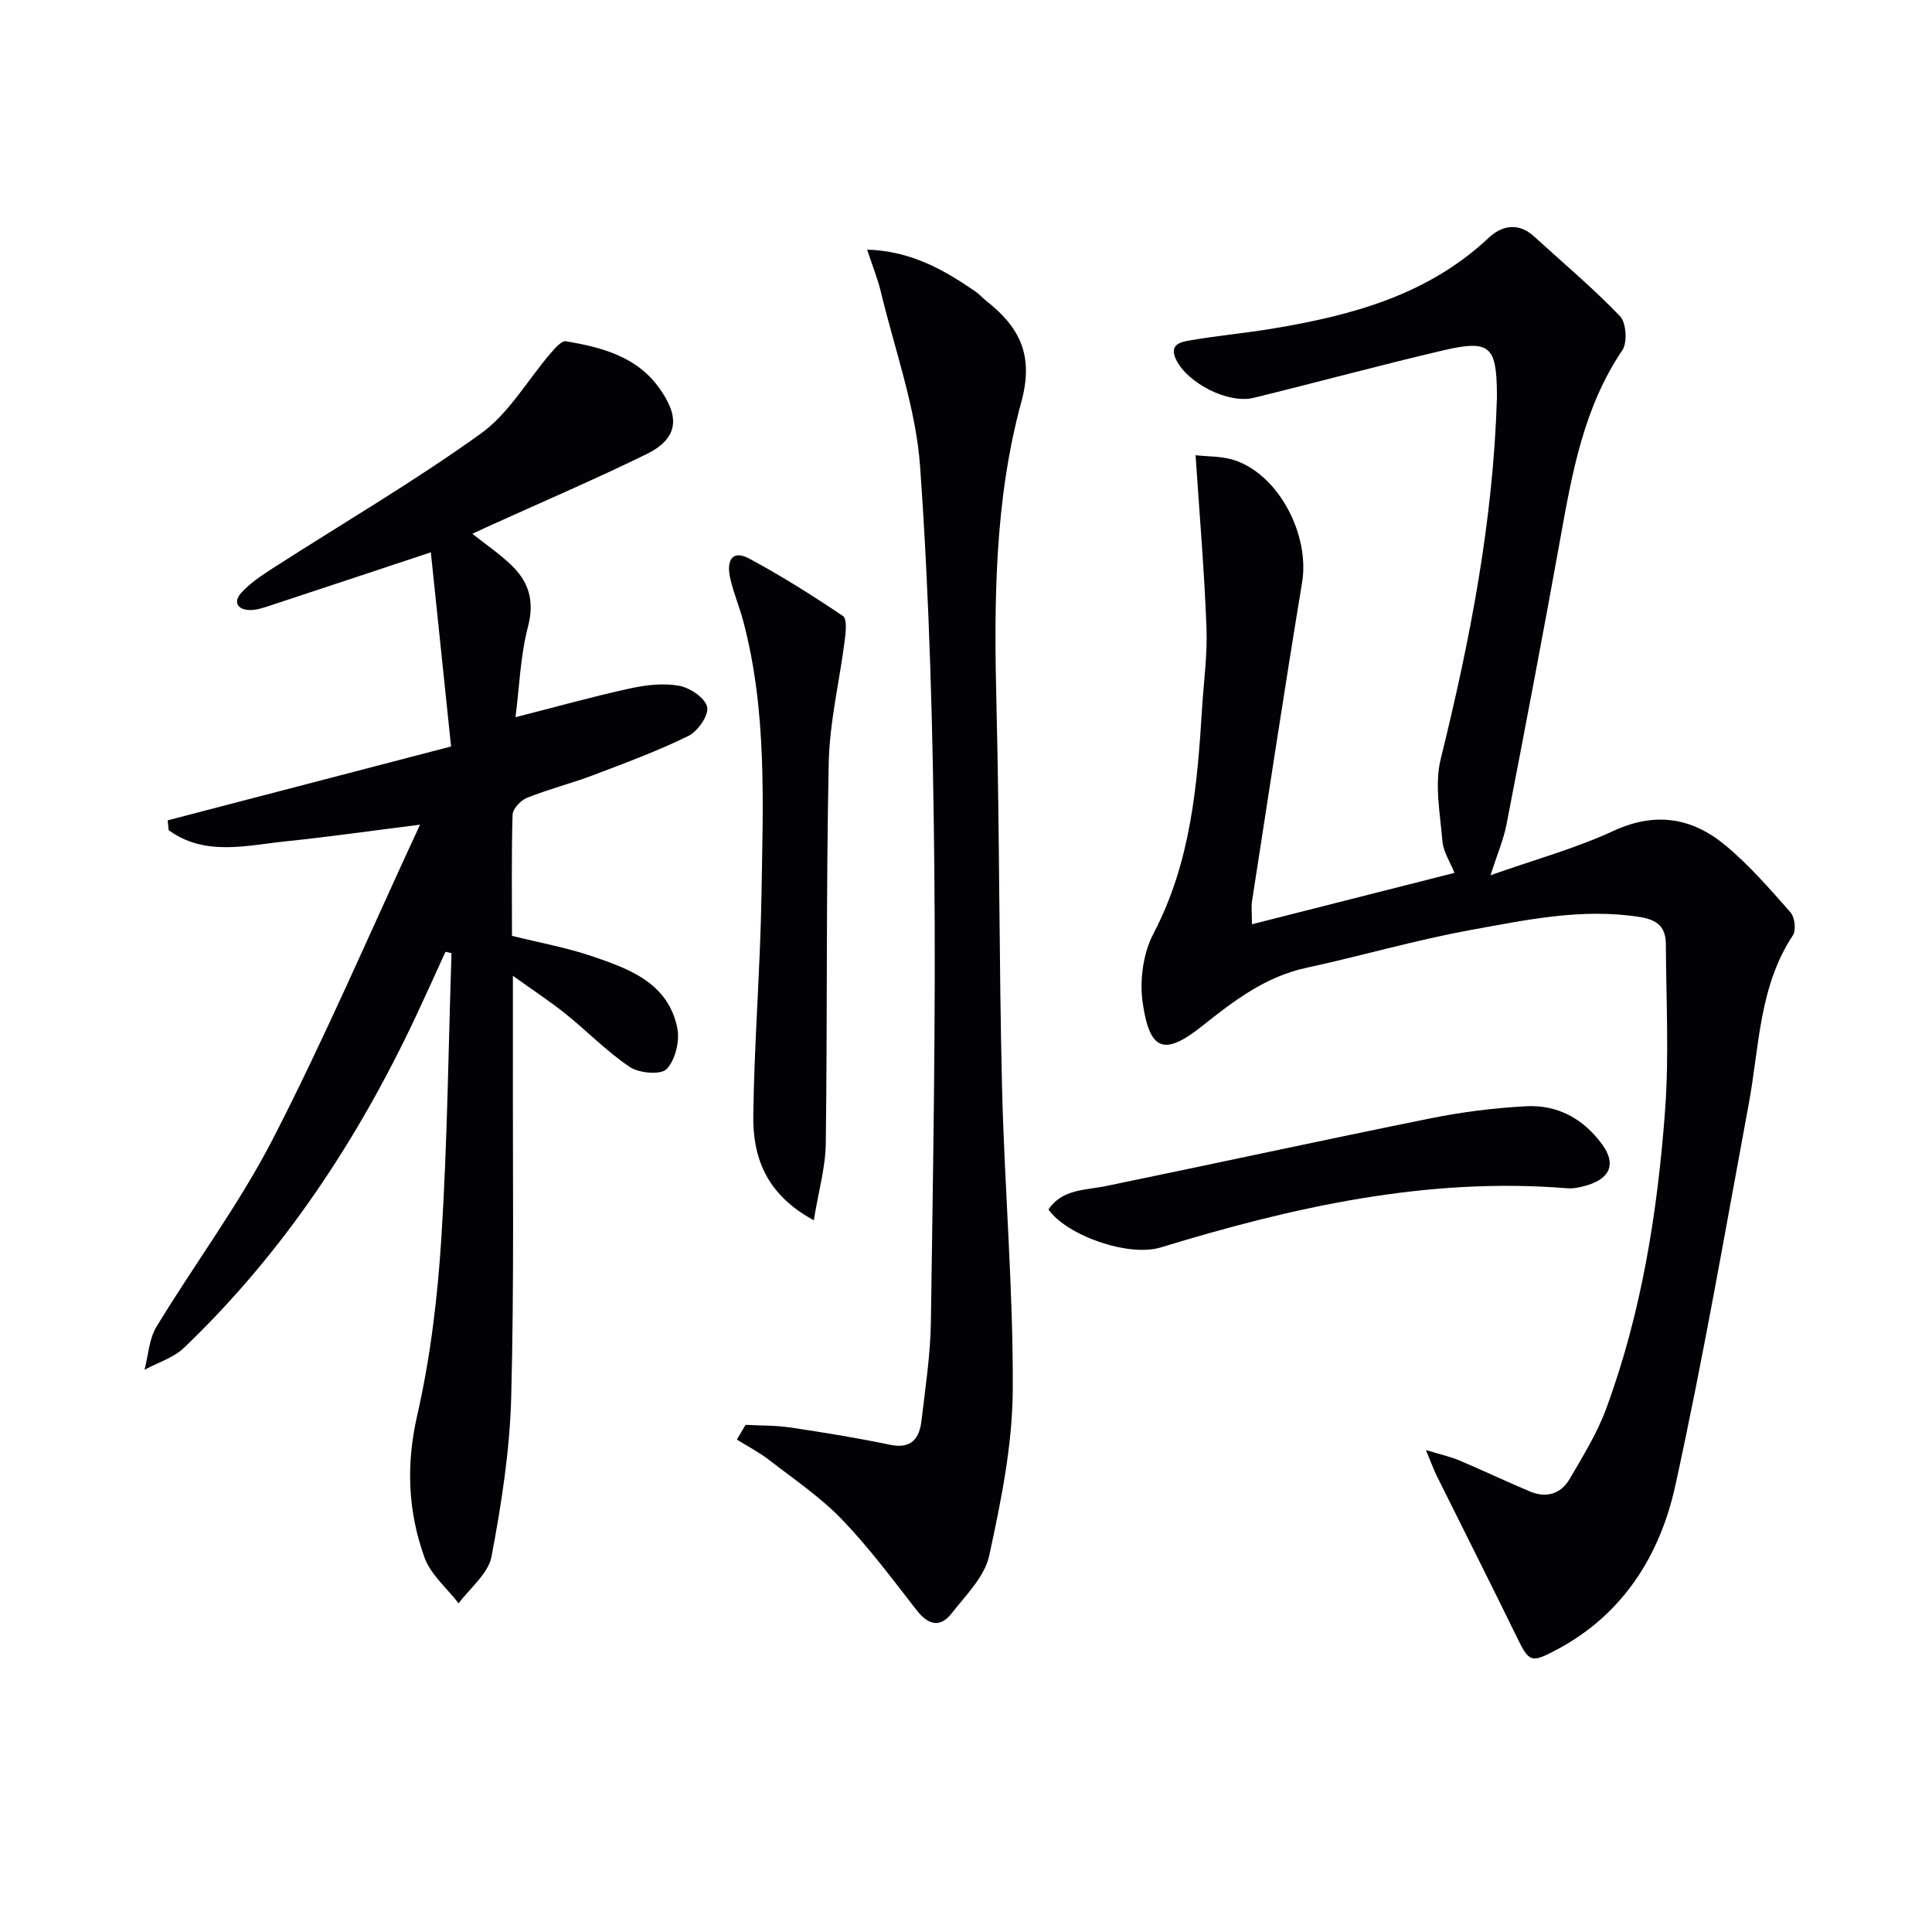
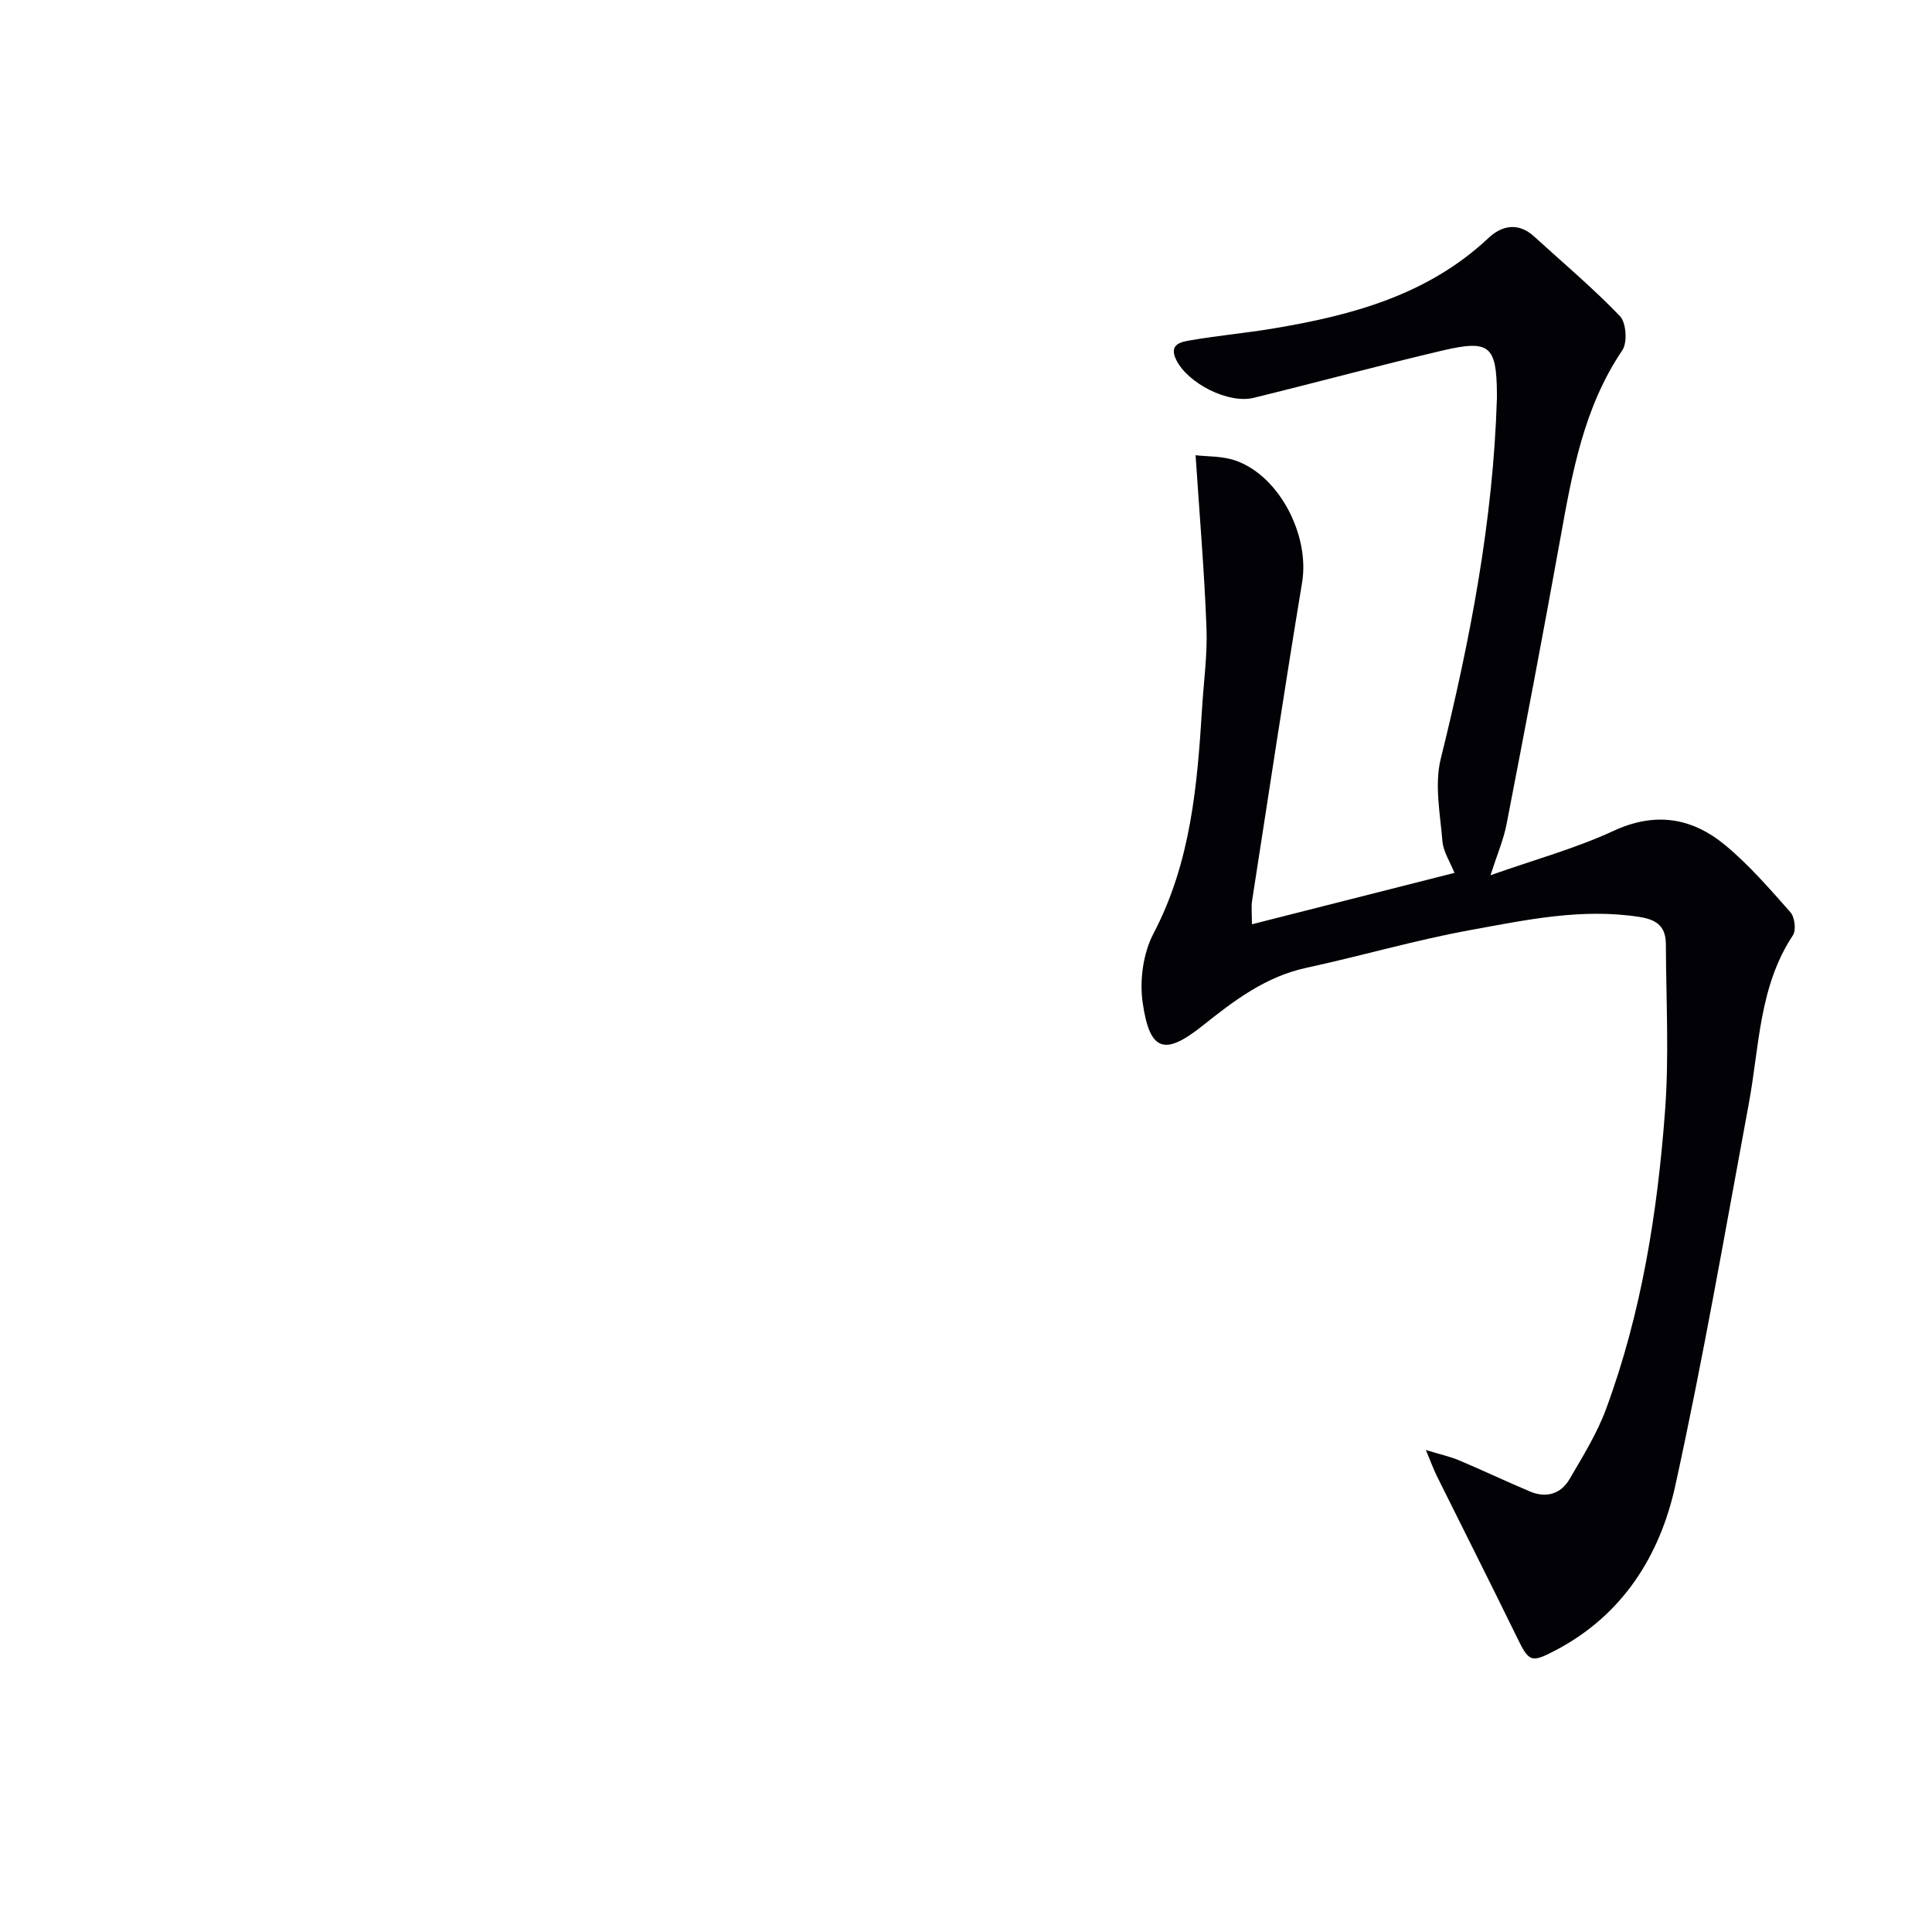
<svg xmlns="http://www.w3.org/2000/svg" enable-background="new 0 0 400 400" viewBox="0 0 400 400">
  <path d="m247.53 94.25c2.29.29 5.66.12 8.55 1.2 9.03 3.38 15.08 15.58 13.51 25.12-3.63 21.95-6.95 43.95-10.36 65.93-.2 1.28-.03 2.61-.03 4.86 14.13-3.59 27.84-7.07 41.93-10.64-.93-2.33-2.31-4.39-2.49-6.55-.47-5.68-1.67-11.72-.35-17.06 6.08-24.57 10.86-49.29 11.63-74.66.01-.33 0-.67 0-1-.08-9.87-1.51-11.17-11.3-8.87-13.07 3.07-26.03 6.6-39.08 9.79-5.23 1.28-13.62-3-16.01-7.85-1.66-3.37 1.15-3.76 3.11-4.09 5.55-.95 11.18-1.46 16.73-2.38 16.41-2.72 32.19-6.92 44.83-18.8 2.72-2.56 6.15-3.28 9.4-.31 5.98 5.46 12.21 10.69 17.8 16.52 1.3 1.36 1.57 5.46.48 7.07-8 11.83-10.38 25.36-12.83 38.96-3.56 19.75-7.32 39.47-11.14 59.18-.62 3.19-1.94 6.24-3.32 10.54 9.14-3.23 17.61-5.55 25.46-9.18 8.68-4.02 16.26-2.73 23.12 2.94 4.95 4.1 9.23 9.05 13.51 13.89.9 1.01 1.23 3.71.53 4.77-7.04 10.62-6.94 23.02-9.14 34.86-4.89 26.39-9.46 52.86-15.21 79.07-3.18 14.5-10.88 26.78-24.7 34.07-5.23 2.76-5.6 2.47-8.14-2.74-5.44-11.15-11.05-22.22-16.56-33.34-.64-1.3-1.13-2.67-2.25-5.34 3.1.95 5.09 1.38 6.93 2.16 4.9 2.07 9.7 4.35 14.6 6.42 3.38 1.43 6.4.54 8.22-2.56 2.75-4.71 5.68-9.43 7.56-14.51 7.36-19.94 10.66-40.8 12.22-61.86.84-11.38.21-22.87.16-34.31-.01-3.46-1.55-5.09-5.37-5.69-11.98-1.9-23.56.6-35.11 2.7-11.41 2.08-22.59 5.36-33.94 7.81-8.47 1.83-14.99 6.8-21.51 12-7.87 6.27-10.93 5.33-12.39-4.77-.67-4.62.09-10.24 2.24-14.33 7.76-14.79 9.07-30.73 10.07-46.85.34-5.46 1.11-10.95.9-16.39-.43-11.55-1.41-23.04-2.26-35.78z" fill="#010106" />
-   <path d="m106 193.76c5.72 1.42 11.29 2.42 16.59 4.22 7.76 2.63 15.8 5.57 17.65 14.94.52 2.66-.43 6.53-2.21 8.41-1.18 1.25-5.68.88-7.6-.4-4.76-3.18-8.82-7.4-13.31-11.01-3.2-2.57-6.65-4.82-10.93-7.89 0 5.85.01 10.56 0 15.27-.06 23.99.28 47.99-.35 71.96-.29 11.05-2.02 22.13-4.08 33.02-.67 3.53-4.44 6.47-6.8 9.68-2.43-3.16-5.82-5.98-7.1-9.56-3.39-9.49-3.82-19.11-1.49-29.32 2.76-12.08 4.24-24.57 5.02-36.96 1.24-19.56 1.44-39.18 2.09-58.78-.42-.09-.84-.19-1.25-.28-2.02 4.41-4.01 8.85-6.07 13.24-12.07 25.7-27.49 49.06-48.08 68.76-2.18 2.08-5.41 3.05-8.16 4.54.79-2.99.93-6.37 2.47-8.9 7.93-13.07 17.18-25.42 24.14-38.96 10.76-20.92 20.04-42.6 30.43-65-10.35 1.3-18.97 2.54-27.63 3.43-8.31.86-16.9 3.18-24.41-2.29-.07-.68-.13-1.36-.2-2.04 19.23-5.01 38.46-10.02 58.67-15.29-1.4-13.45-2.8-26.92-4.19-40.2-11.58 3.84-22.56 7.5-33.56 11.12-1.25.41-2.57.84-3.86.83-2.55-.02-3.56-1.62-1.87-3.51 1.83-2.04 4.24-3.64 6.58-5.15 14.38-9.25 29.18-17.9 43.05-27.86 5.82-4.18 9.68-11.09 14.5-16.69.87-1.01 2.23-2.58 3.12-2.43 7.3 1.21 14.53 3.12 19.16 9.45 4.09 5.58 4.76 10.37-2.48 13.92-10.87 5.32-22.02 10.08-33.05 15.09-.91.41-1.8.84-2.99 1.4 2.84 2.25 5.69 4.18 8.13 6.54 3.56 3.45 4.76 7.39 3.39 12.65-1.57 6.02-1.78 12.4-2.59 18.78 8.39-2.14 15.99-4.27 23.69-5.95 3.32-.73 6.94-1.15 10.22-.55 2.24.41 5.38 2.54 5.77 4.4.36 1.71-1.95 5.03-3.89 5.98-6.38 3.13-13.1 5.61-19.76 8.14-4.5 1.7-9.2 2.88-13.66 4.67-1.3.52-2.94 2.28-2.98 3.52-.24 8.28-.12 16.61-.12 25.06z" fill="#010106" />
-   <path d="m154.36 295c3.11.17 6.25.09 9.31.55 6.88 1.03 13.76 2.14 20.56 3.57 4.46.93 6.13-1.28 6.56-5.03.79-6.76 1.84-13.55 1.94-20.33.44-31.46 1.03-62.92.71-94.38-.28-27.6-.98-55.23-2.94-82.75-.87-12.22-5.25-24.19-8.14-36.25-.65-2.7-1.71-5.29-2.83-8.7 9.07.29 15.88 4.15 22.43 8.68.82.57 1.49 1.34 2.27 1.96 6.88 5.43 9.87 11.22 7.22 20.92-5.59 20.49-5.66 41.71-5.14 62.9.65 26.29.52 52.59 1.15 78.88.5 20.93 2.34 41.85 2.22 62.77-.07 11.46-2.43 23.03-4.88 34.31-.94 4.34-4.82 8.15-7.75 11.9-2.4 3.08-4.86 2.46-7.25-.6-5-6.42-9.88-13-15.51-18.84-4.46-4.62-9.91-8.31-15.03-12.27-2.08-1.61-4.46-2.84-6.7-4.24.61-1.03 1.2-2.04 1.8-3.05z" fill="#010106" />
-   <path d="m168.49 252.64c-10-5.41-12.65-13.18-12.53-21.77.2-15.11 1.44-30.2 1.69-45.31.31-19.07 1.2-38.23-3.77-56.97-.81-3.04-2.07-5.97-2.73-9.03-.69-3.17.18-5.96 4.05-3.87 6.64 3.58 13.05 7.62 19.32 11.84.87.58.6 3.29.39 4.95-1.08 8.49-3.15 16.95-3.33 25.46-.55 26.28-.27 52.58-.61 78.87-.08 4.98-1.53 9.95-2.48 15.83z" fill="#010106" />
-   <path d="m217.07 250.4c2.91-4.27 7.63-3.95 11.96-4.85 22.41-4.62 44.77-9.49 67.2-14.02 6.48-1.31 13.11-2.14 19.71-2.49 6.55-.36 11.94 2.61 15.81 7.96 2.78 3.84 1.72 6.84-2.88 8.31-1.39.44-2.93.82-4.36.71-29.01-2.36-56.75 3.86-84.2 12.25-6.61 2.03-19.44-2.43-23.24-7.87z" fill="#010106" />
</svg>